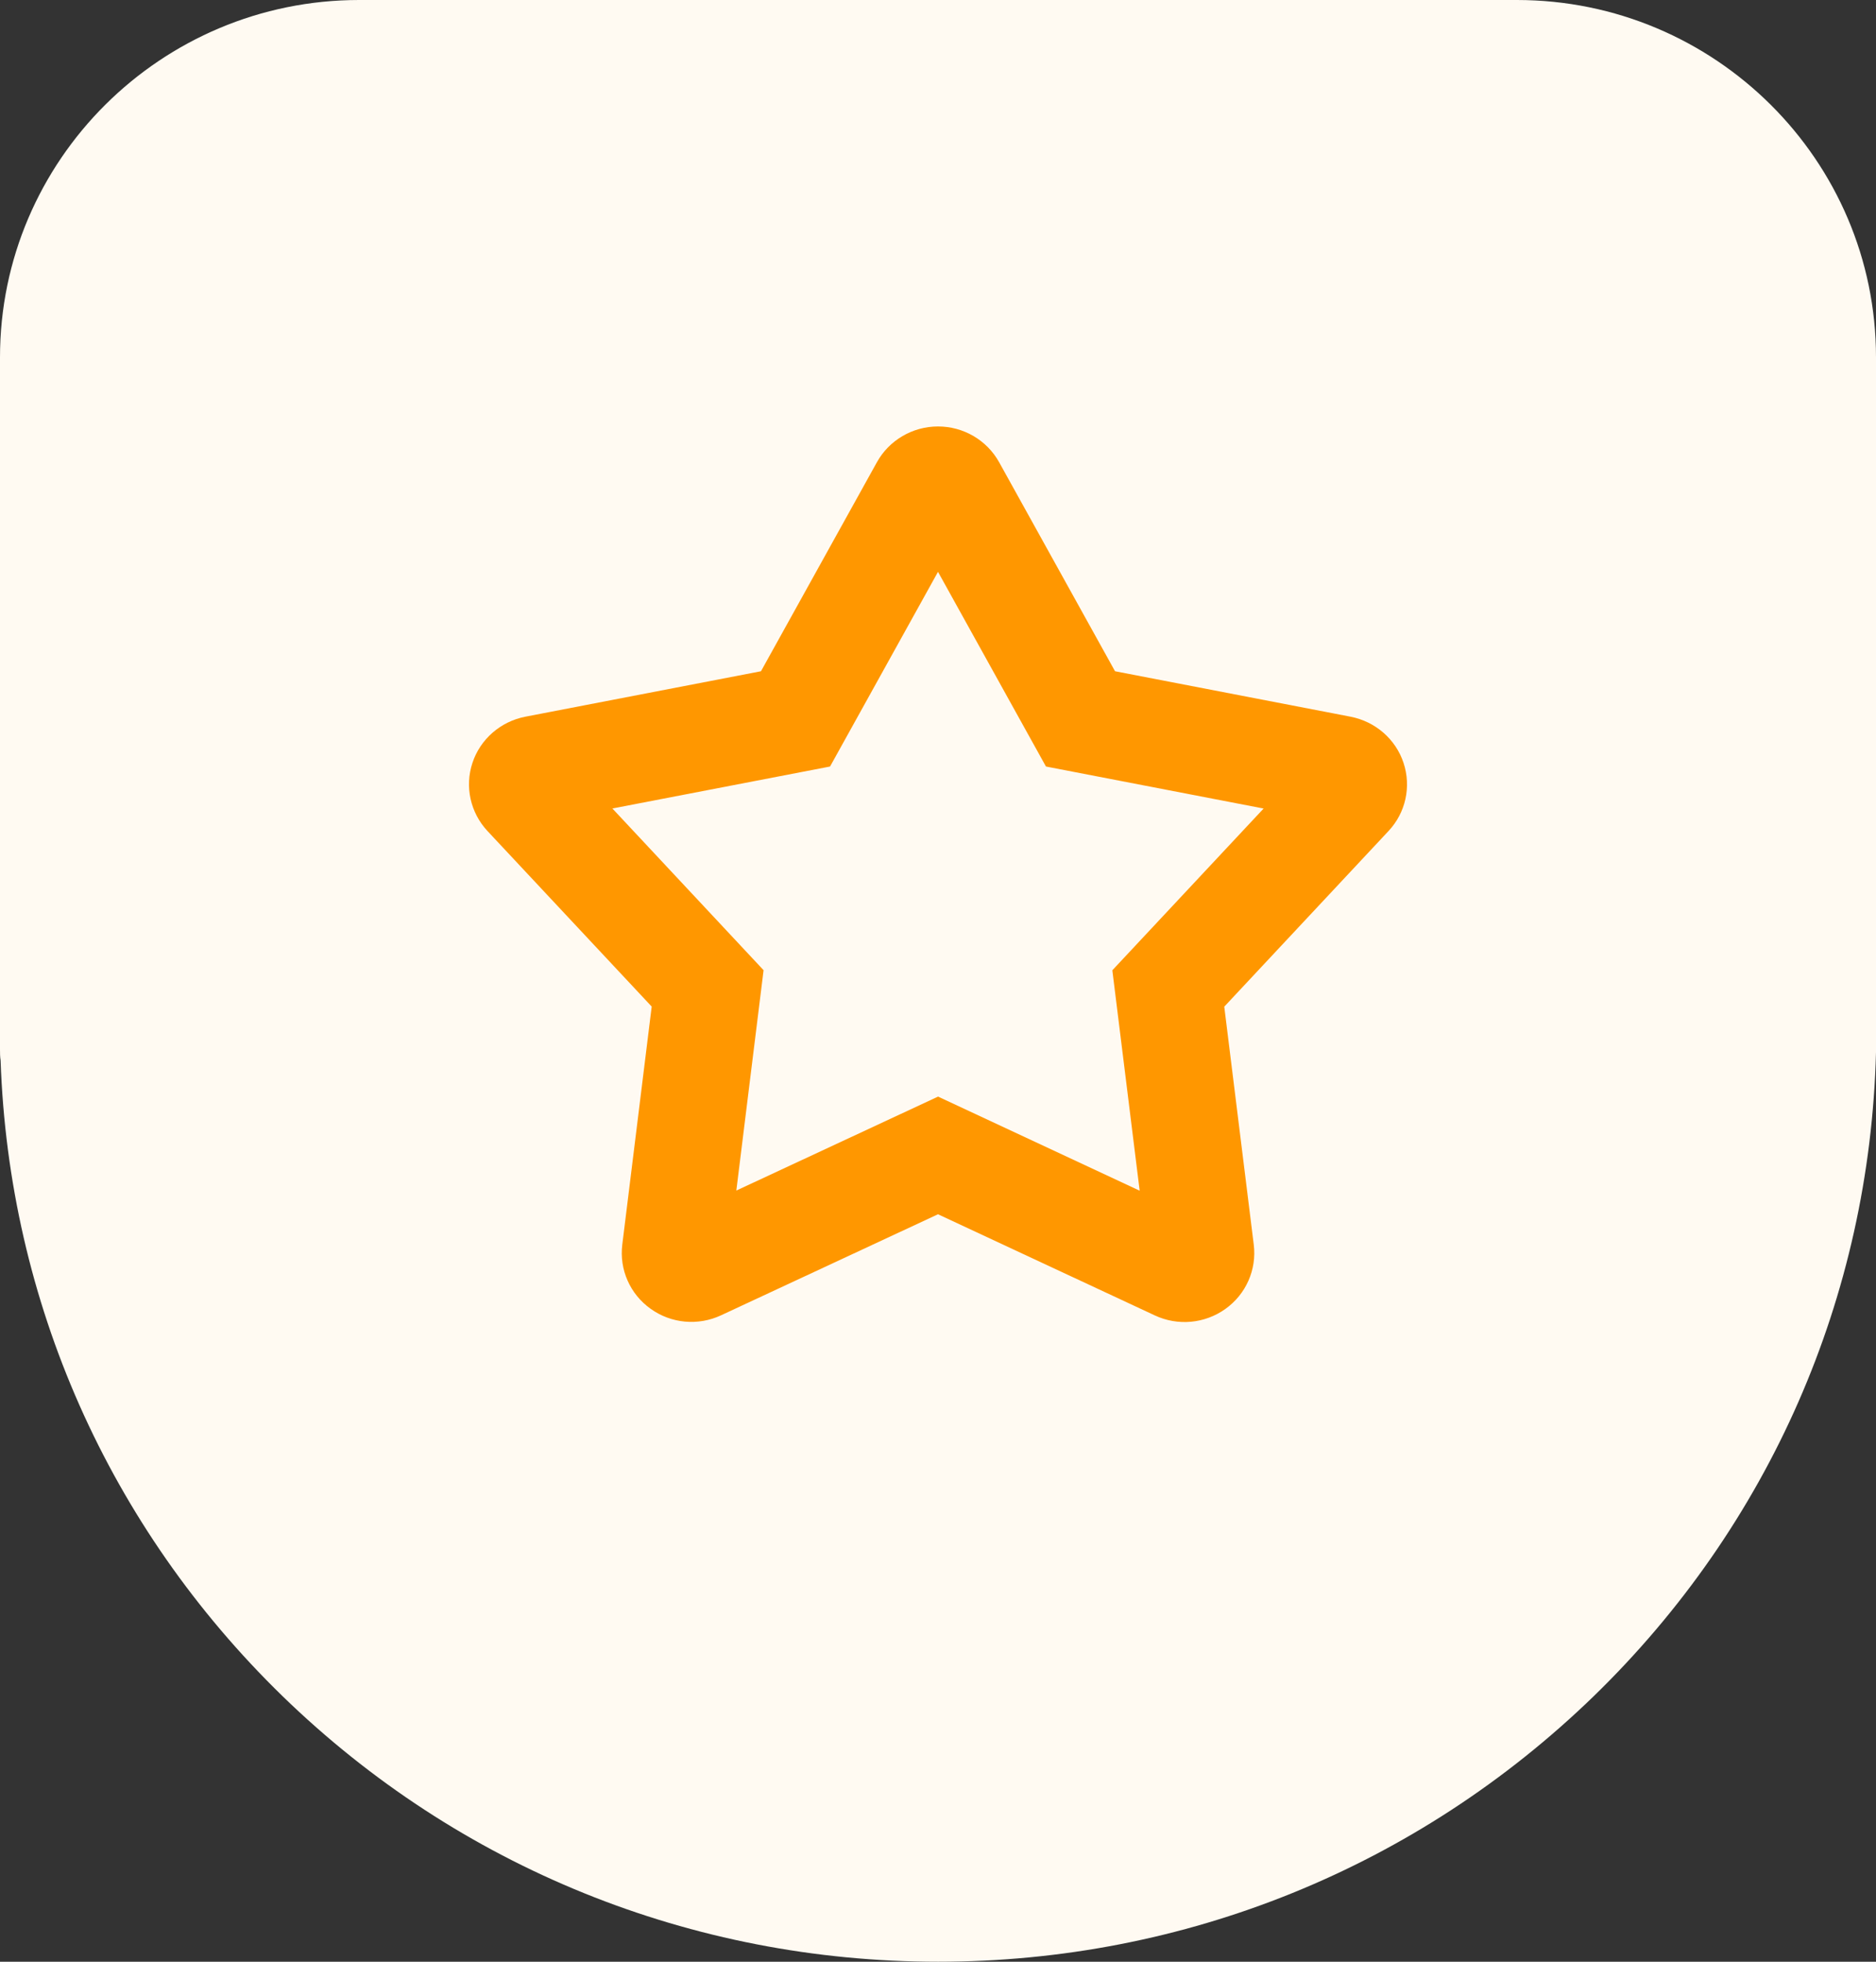
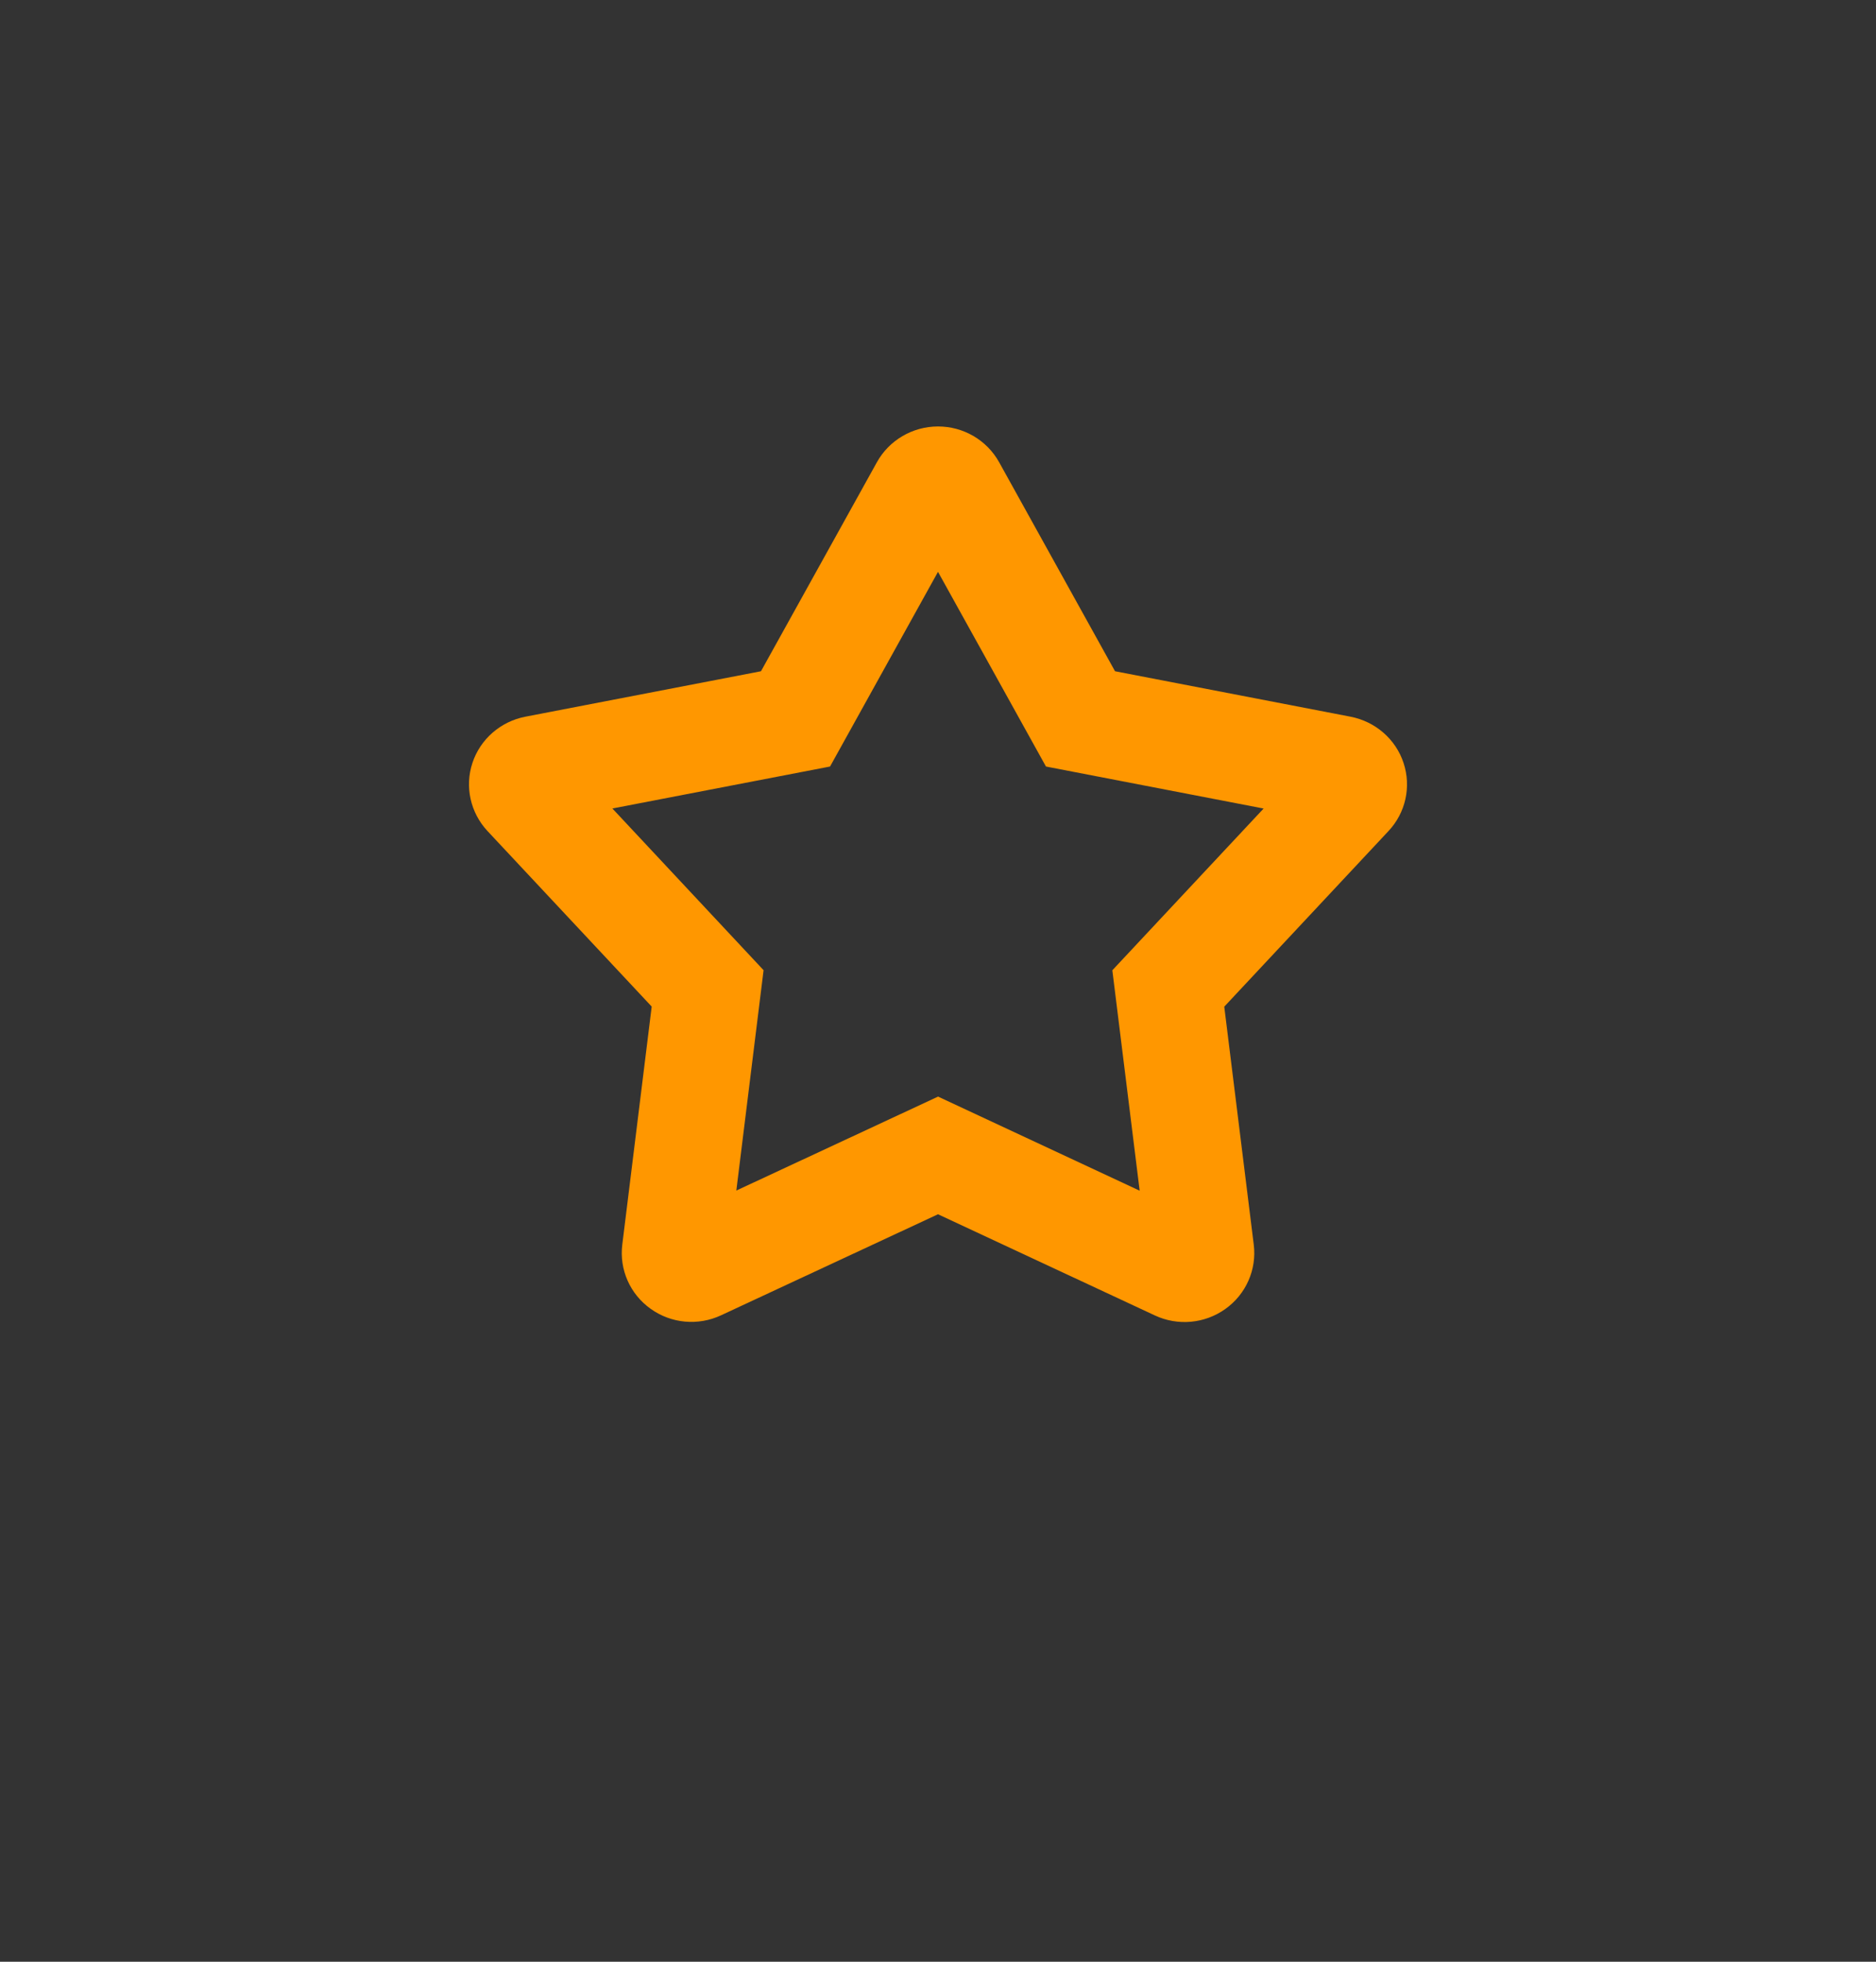
<svg xmlns="http://www.w3.org/2000/svg" width="44" height="46" viewBox="0 0 44 46" fill="none">
  <rect x="0" y="0" width="44" height="46" fill="#333333" stroke="none" />
-   <path d="M44 21.3V8.378C44 3.758 40.222 0 35.577 0H8.423C3.778 0 0 3.758 0 8.378V24.603C0 24.693 0 24.782 0.014 24.865C0.208 30.52 2.551 35.808 6.627 39.773C10.759 43.786 16.222 46 22.003 46C27.785 46 33.241 43.786 37.38 39.773C41.504 35.767 43.854 30.402 44 24.672C44 24.672 44 24.672 44 24.665C44 24.486 44 24.307 44 24.12C44 23.934 44 23.776 44 23.603V21.604C44 21.507 44 21.404 44 21.307V21.3Z" fill="#FFFAF2" />
  <path fill-rule="evenodd" clip-rule="evenodd" d="M31.677 16.806C32.258 16.919 32.736 17.333 32.919 17.89C33.104 18.448 32.968 19.06 32.565 19.488L28.714 23.605L29.406 29.188C29.478 29.772 29.223 30.35 28.739 30.694C28.257 31.038 27.625 31.097 27.086 30.845L22 28.473L16.91 30.843C16.373 31.093 15.741 31.036 15.259 30.689C14.777 30.346 14.523 29.77 14.595 29.186L15.285 23.603L11.433 19.486C11.033 19.057 10.896 18.445 11.081 17.888C11.264 17.334 11.739 16.919 12.32 16.806L17.848 15.74L20.567 10.839C20.854 10.321 21.405 10 22 10C22.598 10 23.146 10.321 23.434 10.839L26.152 15.74L31.677 16.806ZM17.27 27.917L22.001 25.714L26.73 27.92L26.089 22.752L29.637 18.959L24.532 17.974L22 13.409L19.468 17.974L14.363 18.958L17.909 22.75L17.27 27.917Z" fill="#FF9700" />
</svg>